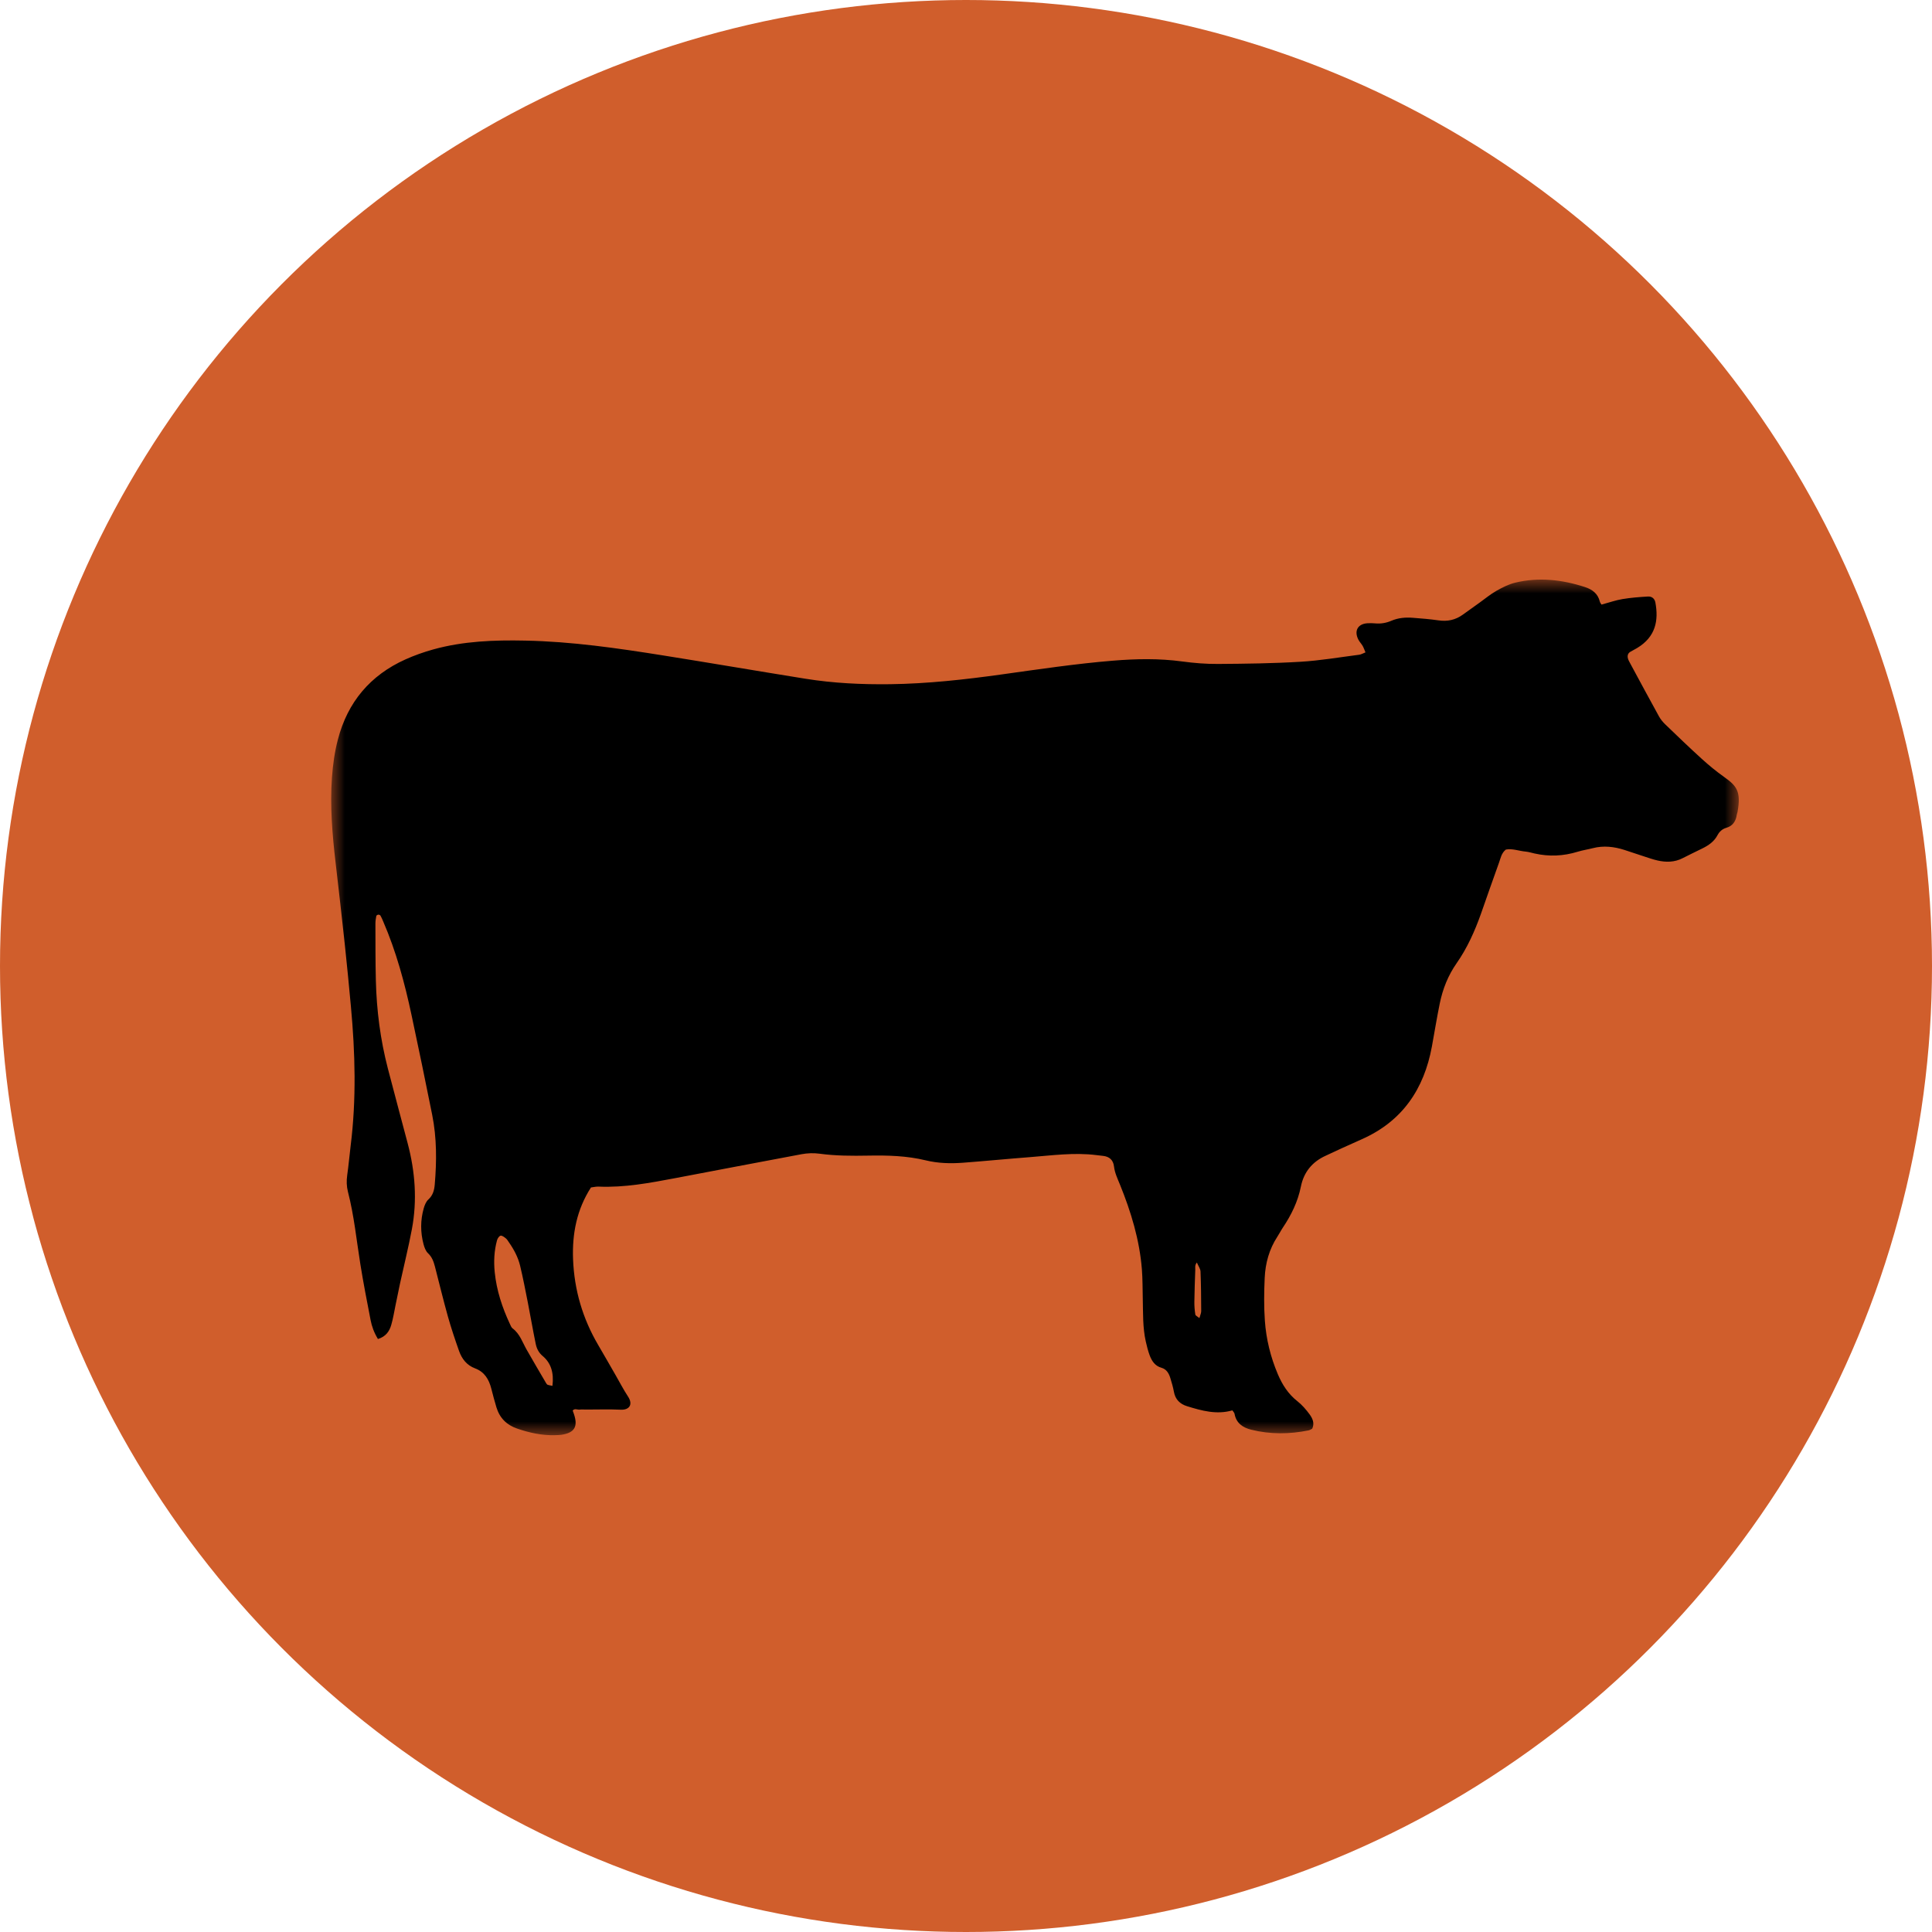
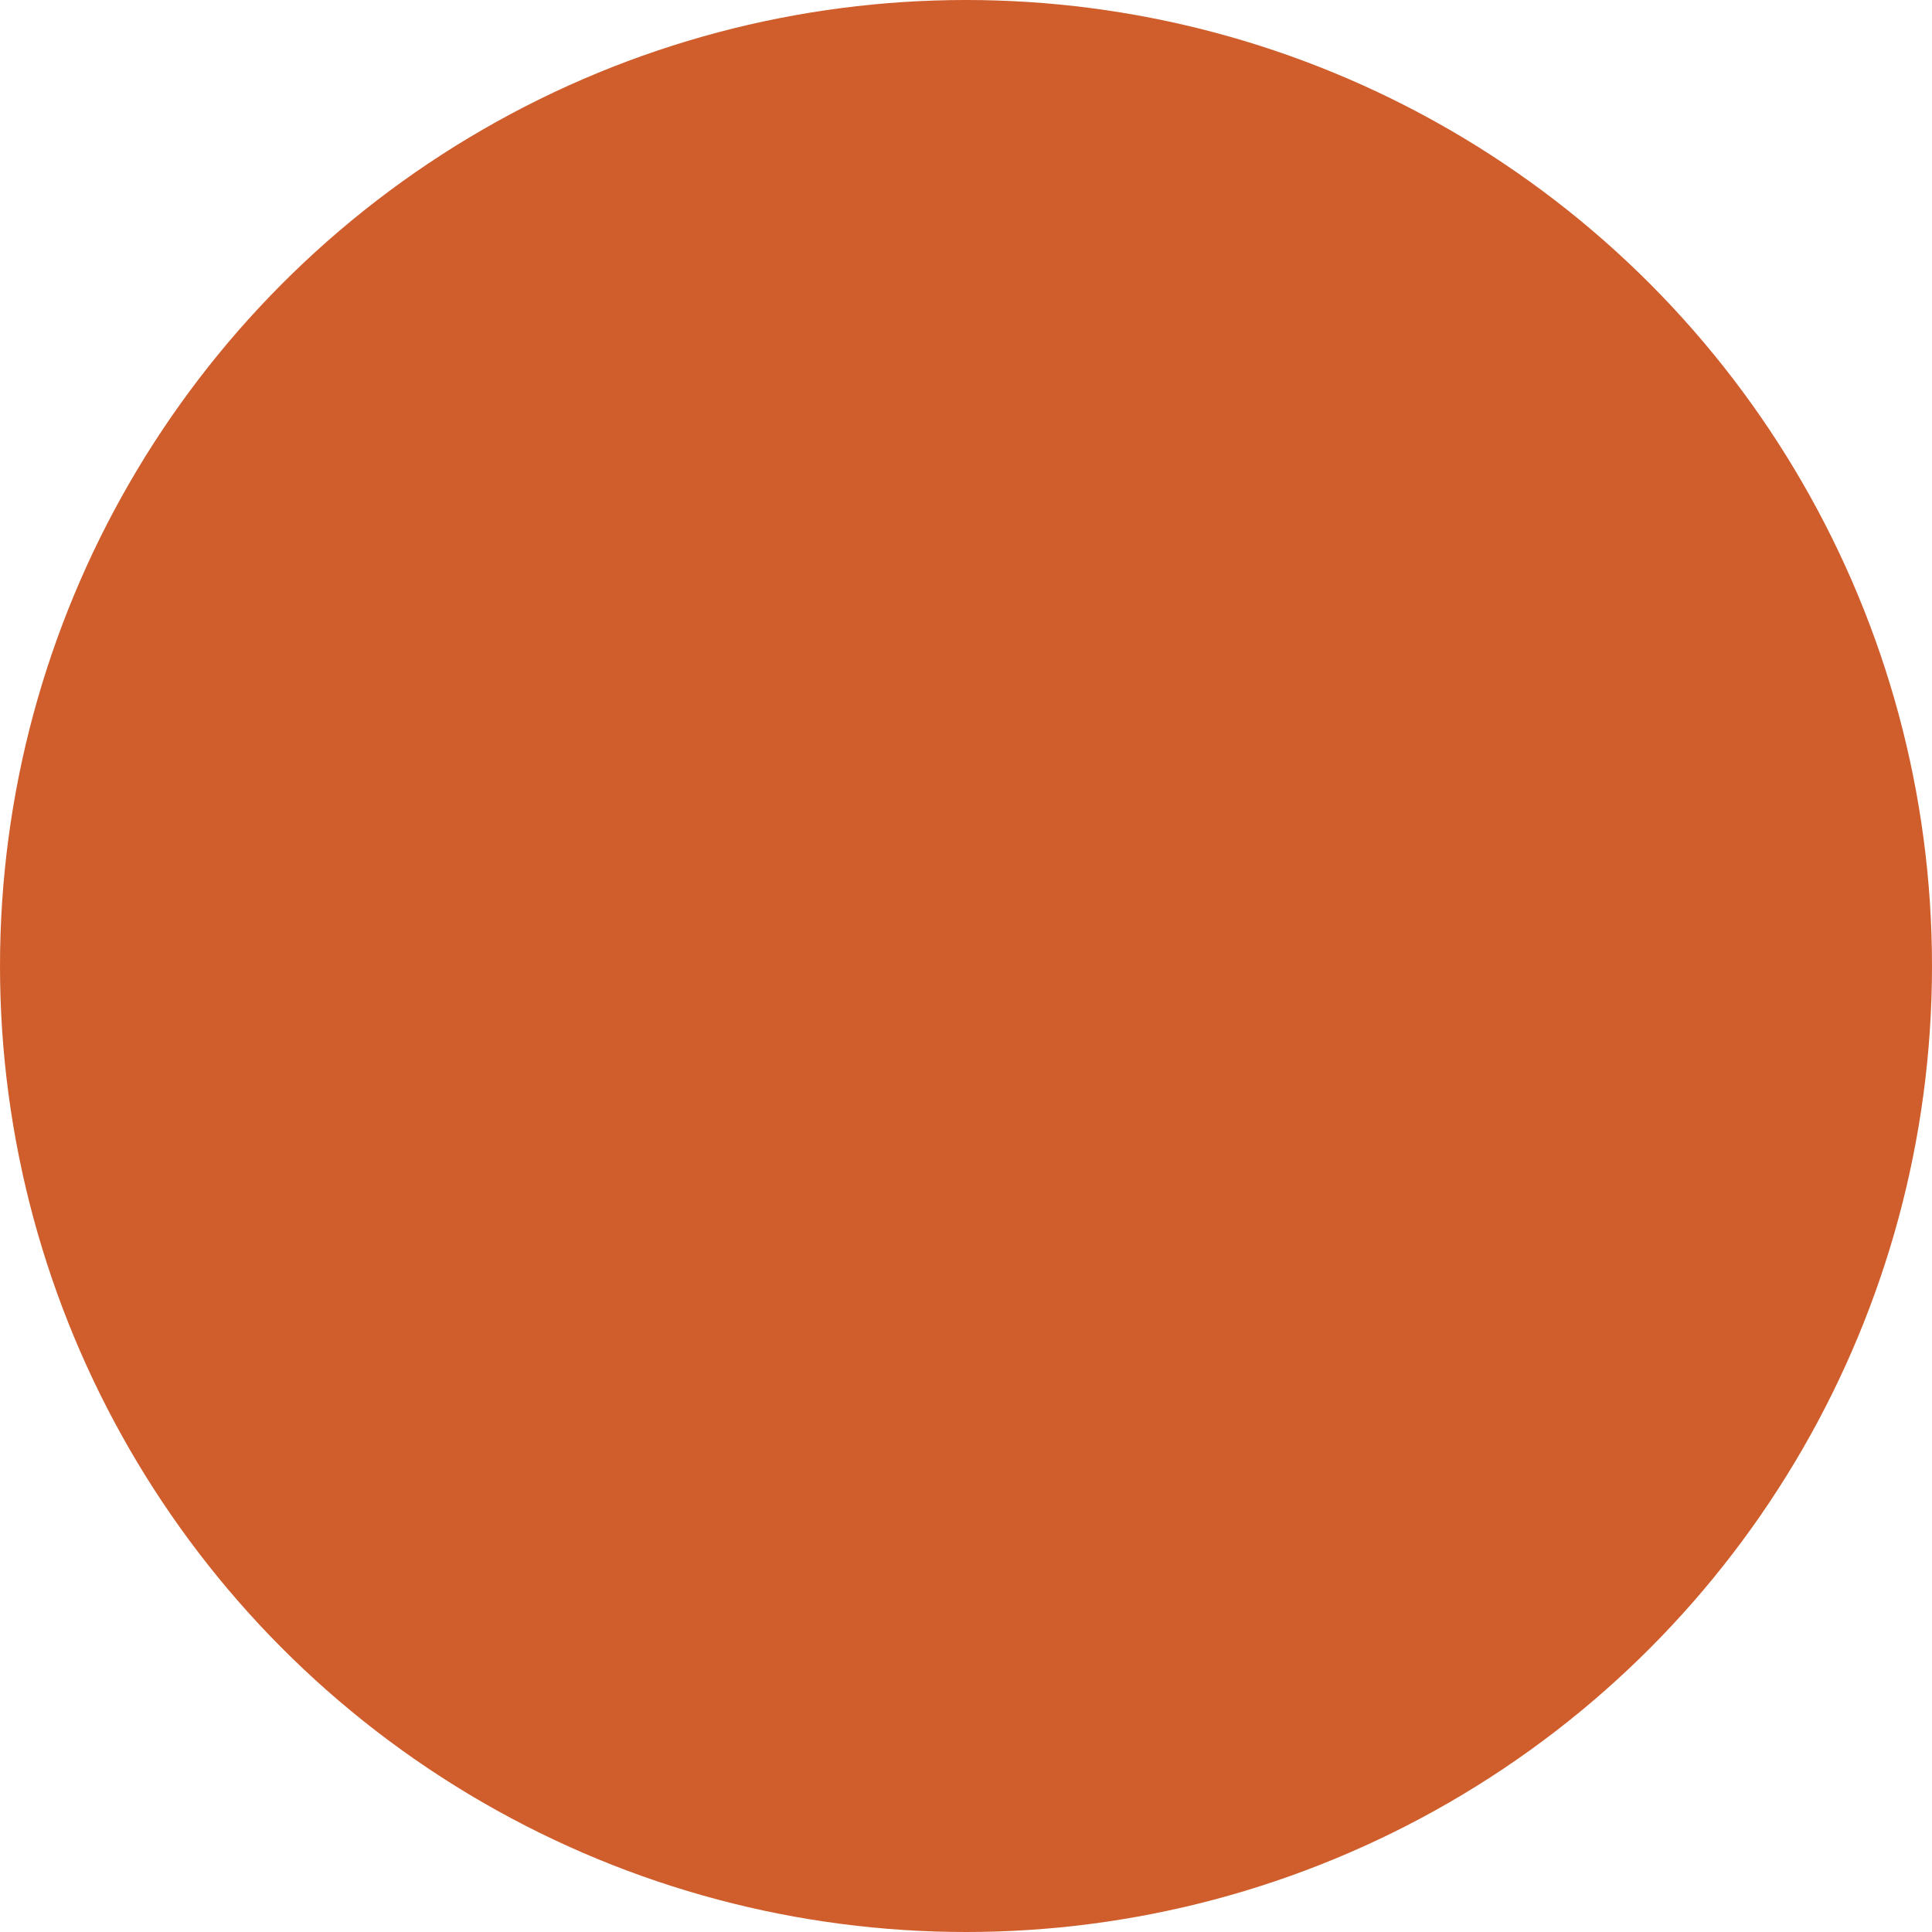
<svg xmlns="http://www.w3.org/2000/svg" xmlns:xlink="http://www.w3.org/1999/xlink" width="70px" height="70px" viewBox="0 0 70 70" version="1.1">
  <title>Group 10 Copy</title>
  <defs>
    <filter color-interpolation-filters="auto" id="filter-1">
      <feColorMatrix in="SourceGraphic" type="matrix" values="0 0 0 0 1 0 0 0 0 1 0 0 0 0 1 0 0 0 1 0" />
    </filter>
-     <polygon id="path-2" points="0 0 51 0 51 31 0 31" />
  </defs>
  <g id="Page-1" stroke="none" stroke-width="1" fill="none" fill-rule="evenodd">
    <g id="nuevo_resumen" transform="translate(-56, -563)">
      <g id="Group-10-Copy" transform="translate(56, 563)">
        <circle id="Oval-Copy" fill="#D05E2C" cx="35" cy="35" r="35" />
        <g filter="url(#filter-1)" id="Group-3">
          <g transform="translate(37.5, 36.5) scale(-1, 1) translate(-37.5, -36.5) translate(12, 21)">
            <mask id="mask-3" fill="white">
              <use xlink:href="#path-2" />
            </mask>
            <g id="Clip-2" />
-             <path d="M19.543,26.757 C19.612,26.699 19.684,26.669 19.691,26.628 C19.715,26.477 19.728,26.321 19.726,26.168 C19.721,25.781 19.707,25.394 19.693,25.008 C19.69,24.931 19.718,24.844 19.635,24.743 C19.58,24.874 19.507,24.97 19.503,25.069 C19.484,25.547 19.48,26.026 19.478,26.505 C19.478,26.576 19.514,26.648 19.543,26.757 M42.984,29.212 C43.165,29.177 43.173,29.182 43.214,29.113 C43.451,28.711 43.686,28.307 43.918,27.902 C44.072,27.634 44.163,27.327 44.427,27.131 C44.473,27.096 44.498,27.029 44.524,26.973 C44.803,26.377 45.008,25.757 45.075,25.098 C45.115,24.708 45.096,24.318 44.992,23.938 C44.974,23.872 44.915,23.781 44.862,23.771 C44.806,23.761 44.727,23.824 44.67,23.87 C44.623,23.908 44.593,23.966 44.557,24.017 C44.377,24.275 44.23,24.552 44.156,24.857 C44.051,25.295 43.965,25.739 43.878,26.181 C43.779,26.686 43.693,27.192 43.589,27.695 C43.554,27.862 43.482,28.01 43.339,28.13 C43.033,28.386 42.927,28.745 42.984,29.212 M49.307,27.515 C49.017,27.426 48.89,27.232 48.824,27.004 C48.754,26.765 48.717,26.517 48.666,26.274 C48.612,26.015 48.561,25.755 48.505,25.496 C48.362,24.842 48.2,24.191 48.076,23.533 C47.88,22.488 47.958,21.451 48.229,20.426 C48.467,19.522 48.712,18.62 48.947,17.714 C49.219,16.668 49.356,15.602 49.382,14.522 C49.399,13.836 49.396,13.149 49.398,12.462 C49.398,12.371 49.383,12.278 49.366,12.188 C49.362,12.167 49.321,12.143 49.295,12.14 C49.269,12.138 49.228,12.152 49.216,12.173 C49.177,12.239 49.148,12.311 49.117,12.383 C48.645,13.475 48.336,14.618 48.089,15.779 C47.832,16.983 47.581,18.189 47.34,19.397 C47.174,20.229 47.176,21.072 47.248,21.914 C47.265,22.116 47.311,22.306 47.478,22.458 C47.563,22.535 47.615,22.666 47.648,22.781 C47.769,23.21 47.769,23.645 47.656,24.075 C47.625,24.192 47.578,24.325 47.495,24.404 C47.348,24.542 47.288,24.71 47.241,24.892 C47.085,25.496 46.939,26.102 46.771,26.702 C46.653,27.122 46.513,27.536 46.368,27.947 C46.266,28.236 46.088,28.466 45.786,28.579 C45.446,28.706 45.284,28.978 45.199,29.313 C45.141,29.539 45.082,29.766 45.014,29.989 C44.897,30.374 44.645,30.63 44.263,30.76 C43.819,30.912 43.366,31.013 42.893,30.999 C42.815,30.996 42.737,30.997 42.66,30.985 C42.187,30.914 42.052,30.694 42.203,30.241 C42.217,30.197 42.233,30.154 42.25,30.107 C42.175,30.017 42.081,30.084 42,30.073 C41.923,30.063 41.844,30.071 41.767,30.071 C41.347,30.071 40.926,30.057 40.507,30.076 C40.208,30.09 40.049,29.897 40.248,29.595 C40.41,29.348 40.546,29.084 40.694,28.827 C40.904,28.463 41.112,28.097 41.325,27.734 C41.889,26.774 42.194,25.737 42.237,24.624 C42.272,23.701 42.104,22.825 41.588,22.024 C41.496,22.013 41.405,21.989 41.314,21.993 C40.373,22.034 39.456,21.86 38.539,21.687 C37.011,21.4 35.486,21.102 33.958,20.819 C33.748,20.78 33.522,20.771 33.31,20.8 C32.722,20.88 32.132,20.881 31.541,20.87 C30.84,20.857 30.145,20.875 29.456,21.042 C29.018,21.149 28.561,21.162 28.109,21.128 C27.303,21.067 26.498,20.988 25.692,20.926 C24.887,20.864 24.082,20.749 23.272,20.852 C23.195,20.862 23.117,20.871 23.04,20.879 C22.808,20.902 22.665,21.029 22.638,21.261 C22.61,21.499 22.508,21.708 22.42,21.924 C22.02,22.911 21.712,23.923 21.627,24.991 C21.599,25.348 21.604,25.708 21.595,26.067 C21.582,26.581 21.6,27.098 21.486,27.605 C21.448,27.771 21.407,27.939 21.348,28.099 C21.27,28.308 21.156,28.49 20.918,28.557 C20.734,28.609 20.649,28.76 20.597,28.929 C20.547,29.093 20.497,29.258 20.467,29.427 C20.417,29.706 20.247,29.87 19.992,29.949 C19.456,30.115 18.916,30.264 18.349,30.1 C18.316,30.15 18.277,30.185 18.27,30.225 C18.209,30.567 17.968,30.726 17.666,30.801 C16.976,30.973 16.281,30.966 15.586,30.825 C15.543,30.816 15.503,30.787 15.457,30.766 C15.363,30.567 15.444,30.391 15.552,30.243 C15.68,30.069 15.827,29.899 15.995,29.767 C16.326,29.507 16.539,29.171 16.7,28.794 C16.965,28.171 17.125,27.519 17.172,26.847 C17.208,26.335 17.201,25.818 17.178,25.304 C17.154,24.768 17.014,24.258 16.715,23.802 C16.646,23.698 16.591,23.585 16.522,23.482 C16.215,23.025 15.977,22.54 15.867,21.994 C15.762,21.47 15.457,21.096 14.968,20.874 C14.77,20.785 14.574,20.689 14.376,20.599 C14.136,20.489 13.894,20.382 13.653,20.274 C12.192,19.624 11.404,18.462 11.12,16.918 C11.025,16.397 10.94,15.873 10.834,15.354 C10.727,14.83 10.531,14.337 10.223,13.898 C9.835,13.343 9.564,12.732 9.339,12.099 C9.121,11.481 8.908,10.862 8.685,10.247 C8.628,10.089 8.601,9.911 8.441,9.782 C8.204,9.735 7.965,9.834 7.72,9.855 C7.613,9.865 7.507,9.9 7.401,9.923 C6.873,10.042 6.353,10.019 5.835,9.859 C5.657,9.804 5.471,9.778 5.291,9.731 C4.901,9.63 4.519,9.675 4.143,9.795 C3.906,9.871 3.671,9.953 3.434,10.029 C3.272,10.081 3.11,10.14 2.944,10.177 C2.634,10.247 2.327,10.244 2.034,10.093 C1.799,9.973 1.561,9.858 1.324,9.742 C1.096,9.63 0.894,9.493 0.771,9.259 C0.703,9.131 0.598,9.035 0.457,8.995 C0.215,8.925 0.107,8.753 0.072,8.518 C0.068,8.487 0.054,8.458 0.048,8.428 C-0.096,7.66 0.089,7.466 0.54,7.145 C0.818,6.947 1.084,6.729 1.337,6.499 C1.787,6.091 2.224,5.669 2.662,5.248 C2.75,5.163 2.832,5.065 2.891,4.958 C3.245,4.317 3.592,3.671 3.94,3.026 C3.969,2.972 4.001,2.916 4.017,2.857 C4.042,2.76 4.022,2.671 3.928,2.615 C3.848,2.568 3.763,2.527 3.684,2.479 C3.01,2.074 2.901,1.48 3.023,0.826 C3.051,0.681 3.158,0.605 3.29,0.613 C3.6,0.631 3.91,0.655 4.215,0.706 C4.458,0.746 4.693,0.83 4.975,0.906 C4.991,0.878 5.024,0.841 5.035,0.798 C5.105,0.508 5.306,0.358 5.574,0.27 C6.403,0.001 7.246,-0.095 8.101,0.111 C8.338,0.168 8.566,0.285 8.781,0.406 C8.996,0.528 9.189,0.69 9.392,0.835 C9.594,0.98 9.797,1.124 9.999,1.27 C10.265,1.462 10.555,1.525 10.881,1.477 C11.189,1.432 11.499,1.408 11.809,1.384 C12.075,1.363 12.336,1.384 12.587,1.491 C12.775,1.572 12.973,1.606 13.18,1.586 C13.272,1.577 13.366,1.576 13.459,1.582 C13.804,1.605 13.945,1.856 13.786,2.17 C13.745,2.252 13.676,2.321 13.629,2.401 C13.592,2.465 13.569,2.536 13.526,2.637 C13.618,2.672 13.683,2.713 13.752,2.722 C14.461,2.813 15.168,2.935 15.88,2.977 C16.873,3.037 17.87,3.049 18.865,3.056 C19.299,3.06 19.736,3.024 20.167,2.966 C21.006,2.852 21.844,2.869 22.682,2.938 C24.03,3.049 25.368,3.25 26.708,3.436 C28.048,3.623 29.393,3.772 30.748,3.79 C31.776,3.803 32.801,3.755 33.817,3.592 C35.536,3.316 37.252,3.022 38.971,2.748 C40.629,2.484 42.292,2.243 43.975,2.21 C45.098,2.187 46.216,2.228 47.306,2.531 C47.649,2.627 47.989,2.747 48.313,2.893 C49.585,3.465 50.404,4.439 50.756,5.788 C50.874,6.237 50.94,6.707 50.973,7.171 C51.046,8.201 50.961,9.229 50.841,10.253 C50.726,11.245 50.612,12.237 50.506,13.229 C50.426,13.974 50.355,14.719 50.286,15.464 C50.13,17.146 50.085,18.829 50.295,20.51 C50.339,20.866 50.369,21.224 50.42,21.579 C50.449,21.784 50.444,21.983 50.393,22.182 C50.17,23.045 50.084,23.931 49.943,24.808 C49.834,25.485 49.703,26.159 49.572,26.832 C49.528,27.06 49.448,27.28 49.307,27.515" id="Fill-1" fill="#000000" mask="url(#mask-3)" />
          </g>
        </g>
      </g>
    </g>
  </g>
</svg>